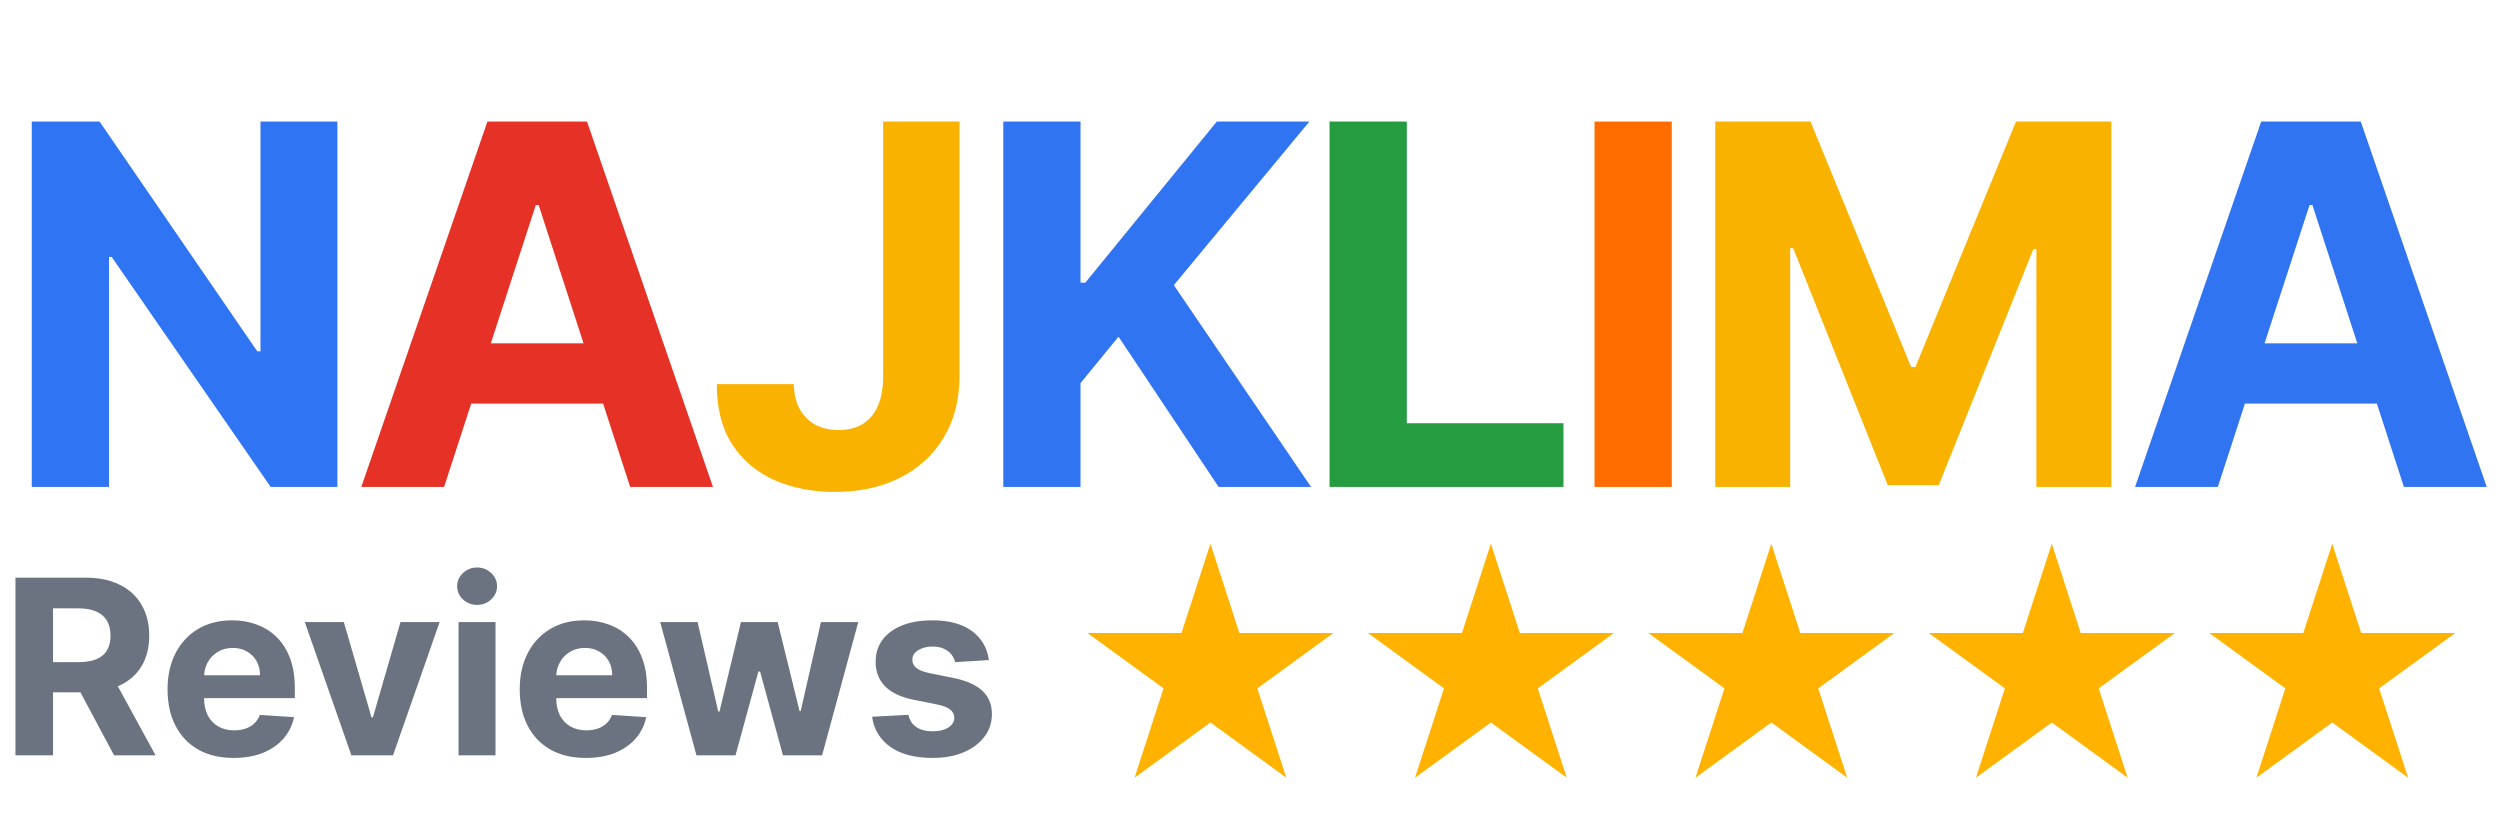
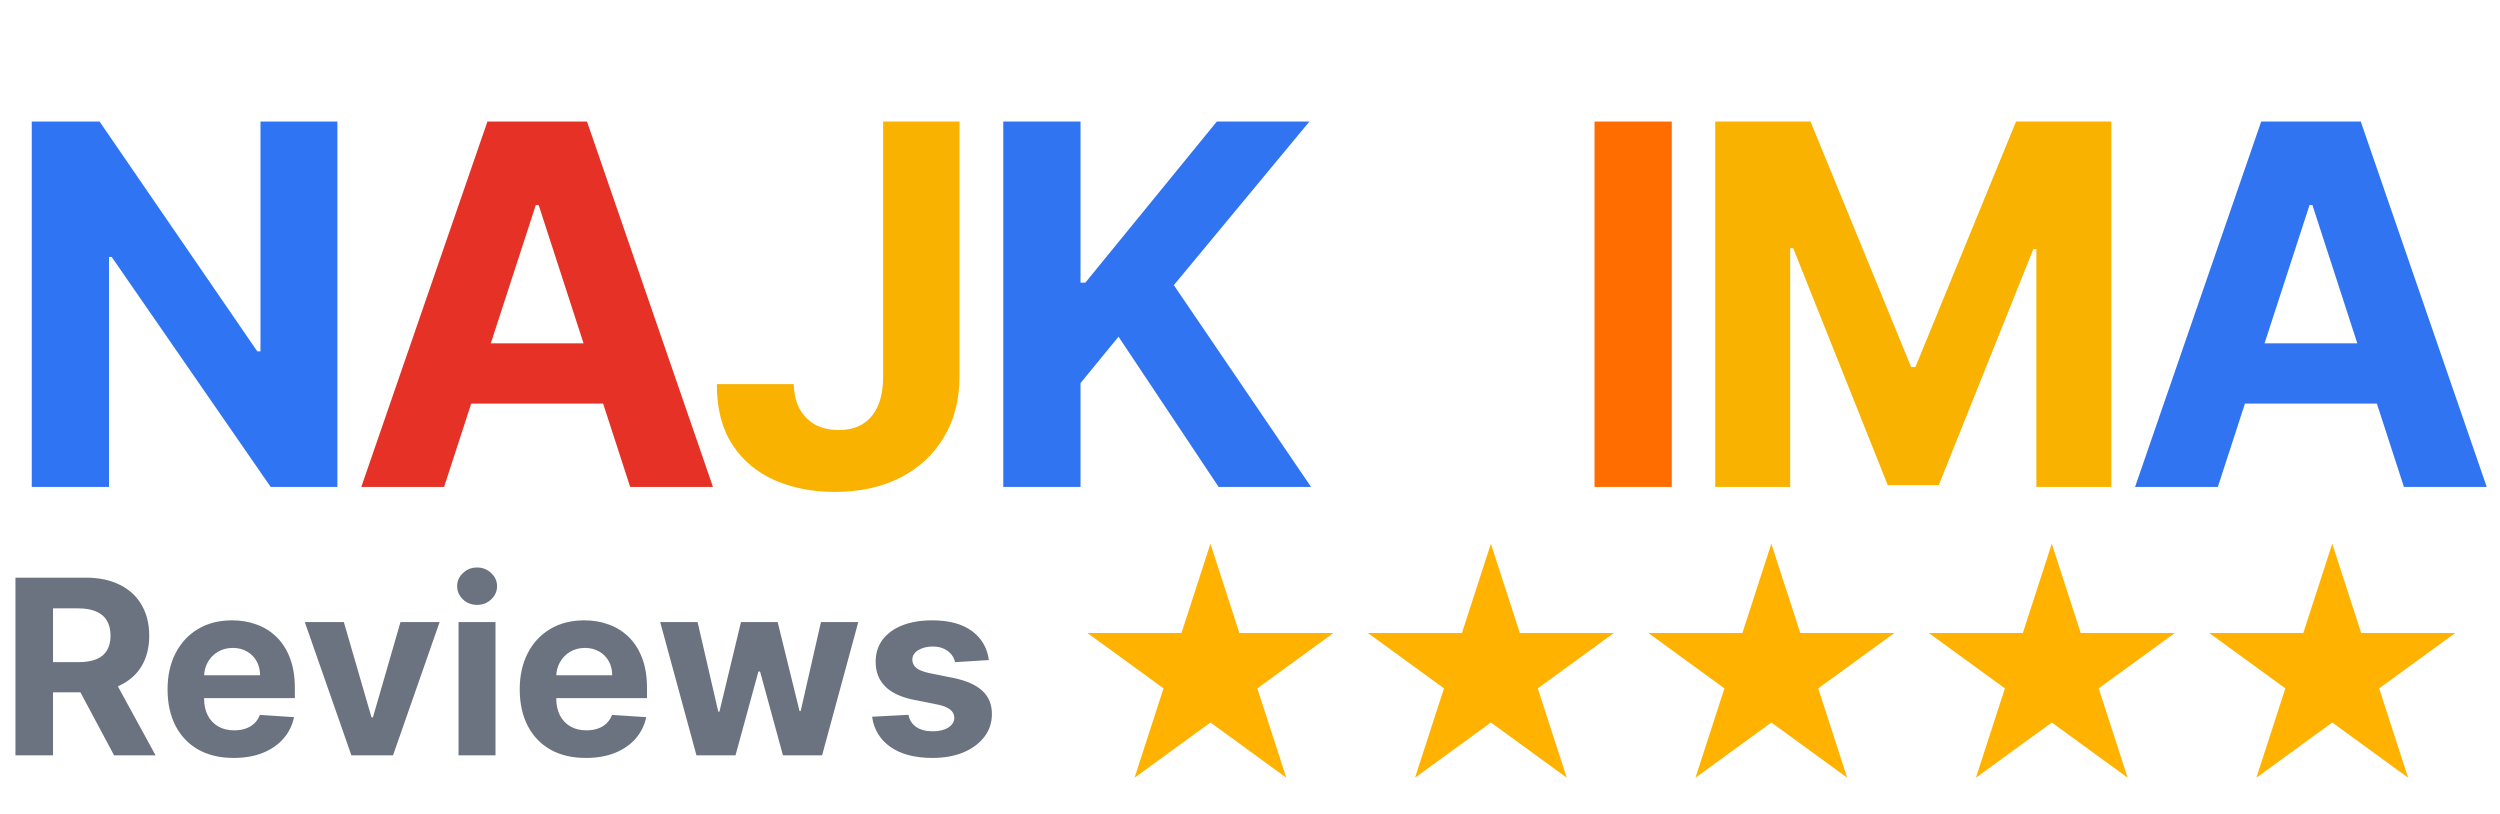
<svg xmlns="http://www.w3.org/2000/svg" width="1453" height="473" viewBox="0 0 1453 473" fill="none">
  <path d="M196.084 70.636V283H157.303L64.912 149.339H63.356V283H18.457V70.636H57.861L149.526 204.193H151.392V70.636H196.084Z" fill="#2F75F3" />
  <path d="M258.104 283H209.99L283.301 70.636H341.162L414.369 283H366.256L313.061 119.165H311.402L258.104 283ZM255.097 199.527H368.744V234.575H255.097V199.527Z" fill="#E63126" />
  <path d="M513.278 70.636H557.659V218.71C557.659 232.398 554.583 244.288 548.43 254.381C542.347 264.473 533.879 272.25 523.025 277.712C512.172 283.173 499.556 285.903 485.177 285.903C472.388 285.903 460.775 283.657 450.336 279.163C439.967 274.601 431.741 267.688 425.657 258.425C419.574 249.092 416.567 237.375 416.636 223.273H461.328C461.466 228.872 462.607 233.677 464.75 237.686C466.962 241.626 469.969 244.668 473.771 246.811C477.642 248.885 482.205 249.922 487.459 249.922C492.989 249.922 497.655 248.747 501.457 246.396C505.328 243.977 508.266 240.451 510.271 235.82C512.276 231.188 513.278 225.485 513.278 218.71V70.636ZM996.897 70.636H1052.27L1110.75 213.318H1113.24L1171.72 70.636H1227.1V283H1183.54V144.777H1181.78L1126.82 281.963H1097.17L1042.21 144.259H1040.45V283H996.897V70.636Z" fill="#F9B200" />
  <path d="M583.101 283V70.636H628V164.271H630.8L707.222 70.636H761.039L682.232 165.723L761.972 283H708.259L650.087 195.69L628 222.651V283H583.101ZM1289.01 283H1240.9L1314.21 70.636H1372.07L1445.28 283H1397.16L1343.97 119.165H1342.31L1289.01 283ZM1286 199.527H1399.65V234.575H1286V199.527Z" fill="#3174F1" />
-   <path d="M772.741 283V70.636H817.64V245.982H908.683V283H772.741Z" fill="#249C3F" />
  <path d="M971.636 70.636V283H926.737V70.636H971.636Z" fill="#FF6D00" />
  <path d="M8.976 439V335.727H49.72C57.519 335.727 64.176 337.122 69.689 339.913C75.236 342.669 79.455 346.586 82.346 351.662C85.271 356.705 86.733 362.638 86.733 369.462C86.733 376.32 85.254 382.22 82.296 387.162C79.337 392.07 75.051 395.835 69.437 398.457C63.856 401.08 57.099 402.391 49.166 402.391H21.885V384.842H45.636C49.804 384.842 53.267 384.271 56.023 383.128C58.78 381.985 60.831 380.27 62.175 377.984C63.554 375.698 64.243 372.858 64.243 369.462C64.243 366.033 63.554 363.142 62.175 360.789C60.831 358.436 58.763 356.654 55.973 355.444C53.216 354.2 49.737 353.578 45.535 353.578H30.81V439H8.976ZM64.747 392.003L90.414 439H66.31L41.198 392.003H64.747ZM135.81 440.513C127.843 440.513 120.985 438.899 115.236 435.672C109.521 432.411 105.117 427.805 102.025 421.855C98.932 415.871 97.385 408.795 97.385 400.626C97.385 392.658 98.932 385.666 102.025 379.648C105.117 373.631 109.471 368.941 115.085 365.58C120.733 362.218 127.355 360.537 134.953 360.537C140.063 360.537 144.82 361.361 149.224 363.008C153.661 364.621 157.527 367.059 160.822 370.32C164.15 373.58 166.738 377.682 168.587 382.624C170.436 387.532 171.361 393.28 171.361 399.869V405.769H105.958V392.457H151.14C151.14 389.364 150.467 386.624 149.123 384.237C147.778 381.85 145.912 379.985 143.525 378.64C141.172 377.262 138.432 376.572 135.306 376.572C132.045 376.572 129.154 377.329 126.633 378.842C124.145 380.321 122.195 382.321 120.783 384.842C119.371 387.33 118.648 390.103 118.615 393.163V405.82C118.615 409.652 119.321 412.963 120.733 415.754C122.178 418.544 124.212 420.695 126.834 422.208C129.456 423.721 132.566 424.477 136.163 424.477C138.55 424.477 140.735 424.141 142.719 423.469C144.702 422.796 146.4 421.788 147.812 420.443C149.224 419.098 150.299 417.451 151.039 415.501L170.907 416.812C169.898 421.586 167.831 425.755 164.704 429.318C161.612 432.848 157.611 435.605 152.703 437.588C147.828 439.538 142.198 440.513 135.81 440.513ZM255.509 361.545L228.43 439H204.226L177.147 361.545H199.839L215.925 416.964H216.732L232.767 361.545H255.509ZM266.502 439V361.545H287.984V439H266.502ZM277.293 351.561C274.1 351.561 271.36 350.502 269.074 348.384C266.821 346.233 265.695 343.661 265.695 340.669C265.695 337.711 266.821 335.173 269.074 333.055C271.36 330.903 274.1 329.827 277.293 329.827C280.487 329.827 283.21 330.903 285.462 333.055C287.748 335.173 288.891 337.711 288.891 340.669C288.891 343.661 287.748 346.233 285.462 348.384C283.21 350.502 280.487 351.561 277.293 351.561ZM340.49 440.513C332.523 440.513 325.665 438.899 319.916 435.672C314.201 432.411 309.797 427.805 306.704 421.855C303.612 415.871 302.065 408.795 302.065 400.626C302.065 392.658 303.612 385.666 306.704 379.648C309.797 373.631 314.151 368.941 319.765 365.58C325.412 362.218 332.035 360.537 339.633 360.537C344.742 360.537 349.499 361.361 353.903 363.008C358.341 364.621 362.207 367.059 365.501 370.32C368.829 373.58 371.418 377.682 373.267 382.624C375.116 387.532 376.04 393.28 376.04 399.869V405.769H310.638V392.457H355.819C355.819 389.364 355.147 386.624 353.802 384.237C352.458 381.85 350.592 379.985 348.205 378.64C345.852 377.262 343.112 376.572 339.986 376.572C336.725 376.572 333.834 377.329 331.312 378.842C328.825 380.321 326.875 382.321 325.463 384.842C324.051 387.33 323.328 390.103 323.295 393.163V405.82C323.295 409.652 324.001 412.963 325.412 415.754C326.858 418.544 328.892 420.695 331.514 422.208C334.136 423.721 337.246 424.477 340.843 424.477C343.23 424.477 345.415 424.141 347.398 423.469C349.382 422.796 351.079 421.788 352.491 420.443C353.903 419.098 354.979 417.451 355.719 415.501L375.586 416.812C374.578 421.586 372.51 425.755 369.384 429.318C366.291 432.848 362.291 435.605 357.383 437.588C352.508 439.538 346.877 440.513 340.49 440.513ZM404.783 439L383.705 361.545H405.439L417.44 413.585H418.146L430.652 361.545H451.982L464.689 413.283H465.345L477.145 361.545H498.828L477.8 439H455.058L441.746 390.288H440.787L427.475 439H404.783ZM574.732 383.632L555.066 384.842C554.73 383.161 554.007 381.649 552.897 380.304C551.788 378.926 550.326 377.833 548.51 377.026C546.729 376.186 544.594 375.766 542.106 375.766C538.778 375.766 535.971 376.472 533.685 377.884C531.399 379.262 530.256 381.111 530.256 383.43C530.256 385.279 530.996 386.843 532.475 388.12C533.954 389.397 536.492 390.423 540.089 391.196L554.108 394.02C561.638 395.566 567.252 398.054 570.95 401.483C574.648 404.912 576.497 409.417 576.497 414.997C576.497 420.073 575.001 424.528 572.009 428.36C569.051 432.192 564.983 435.184 559.806 437.336C554.662 439.454 548.729 440.513 542.005 440.513C531.752 440.513 523.583 438.378 517.498 434.109C511.447 429.806 507.9 423.956 506.858 416.56L527.987 415.451C528.626 418.577 530.172 420.964 532.626 422.612C535.08 424.225 538.223 425.032 542.056 425.032C545.821 425.032 548.846 424.309 551.132 422.864C553.452 421.384 554.629 419.485 554.662 417.165C554.629 415.216 553.805 413.619 552.191 412.375C550.578 411.098 548.09 410.123 544.728 409.45L531.315 406.778C523.751 405.265 518.12 402.643 514.422 398.911C510.758 395.18 508.926 390.423 508.926 384.641C508.926 379.665 510.27 375.379 512.96 371.782C515.683 368.185 519.498 365.411 524.407 363.462C529.348 361.512 535.131 360.537 541.753 360.537C551.536 360.537 559.234 362.604 564.848 366.739C570.496 370.874 573.791 376.505 574.732 383.632Z" fill="#6B7280" />
  <path d="M659.408 452L703.5 316L747.592 452L632 367.895H775" fill="#FFB300" />
  <path d="M822.408 452L866.5 316L910.592 452L795 367.895H938" fill="#FFB300" />
  <path d="M985.408 452L1029.5 316L1073.59 452L958 367.895H1101" fill="#FFB300" />
  <path d="M1148.41 452L1192.5 316L1236.59 452L1121 367.895H1264" fill="#FFB300" />
  <path d="M1311.41 452L1355.5 316L1399.59 452L1284 367.895H1427" fill="#FFB300" />
</svg>